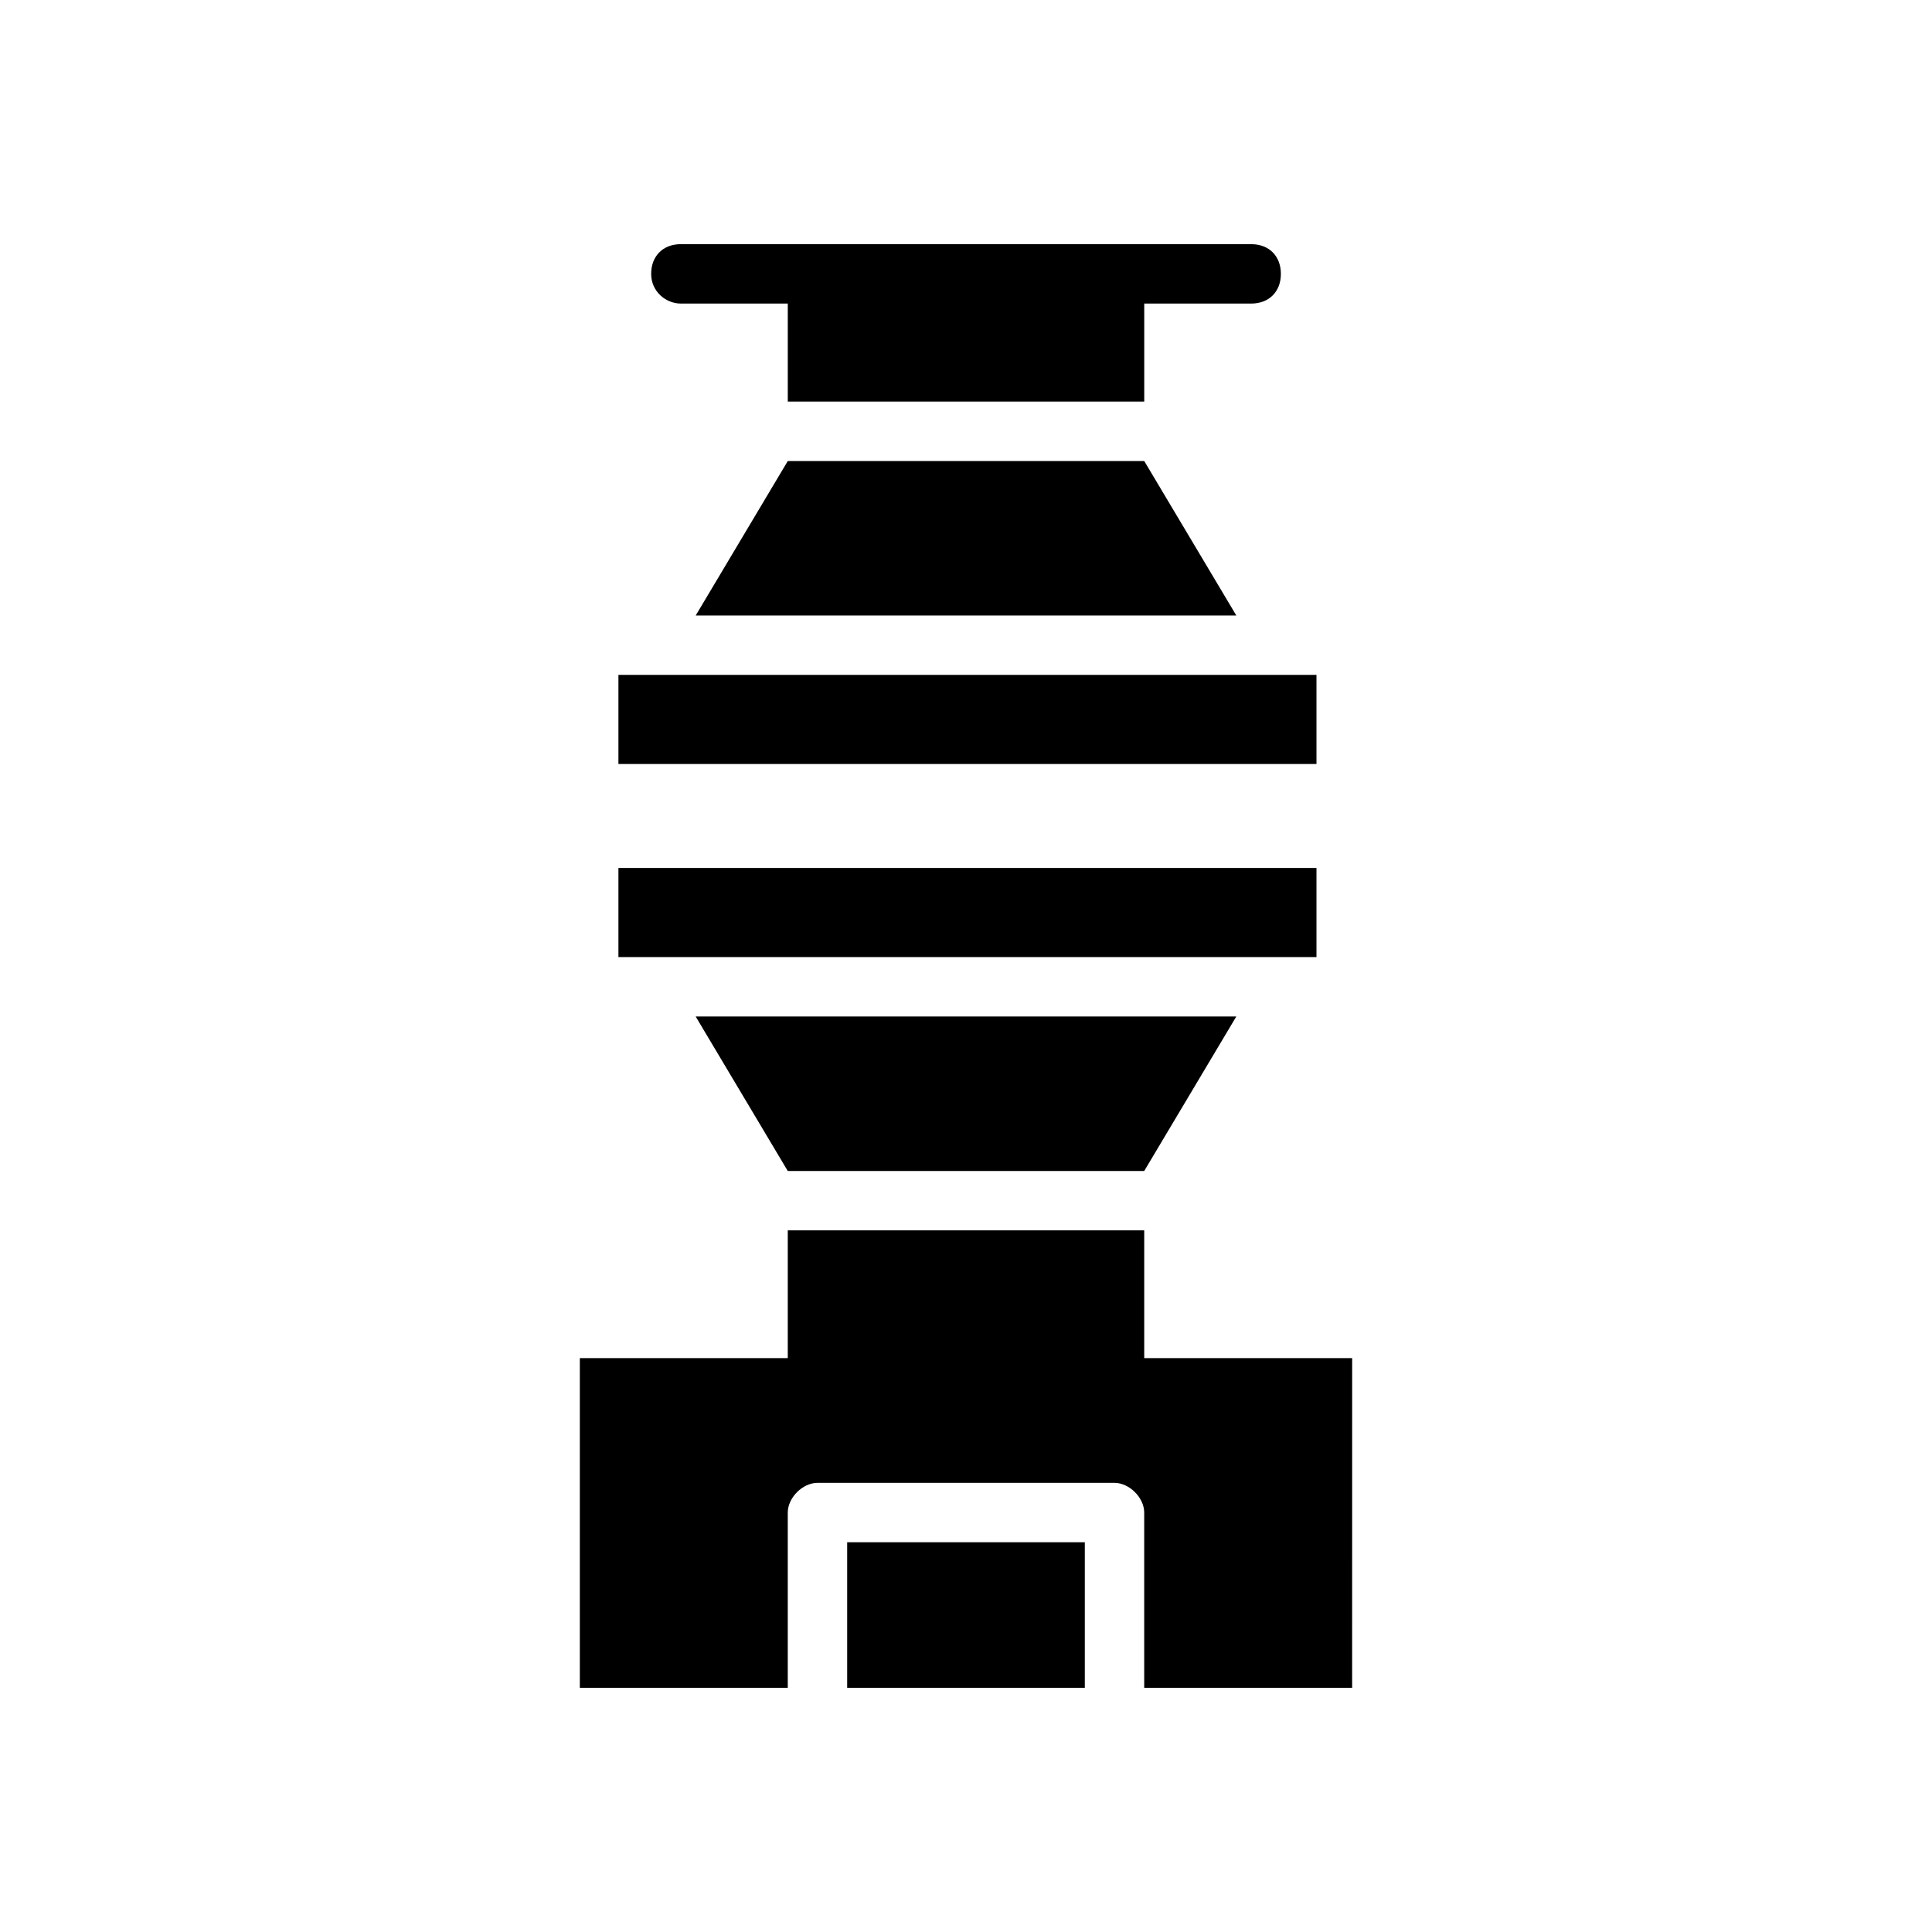
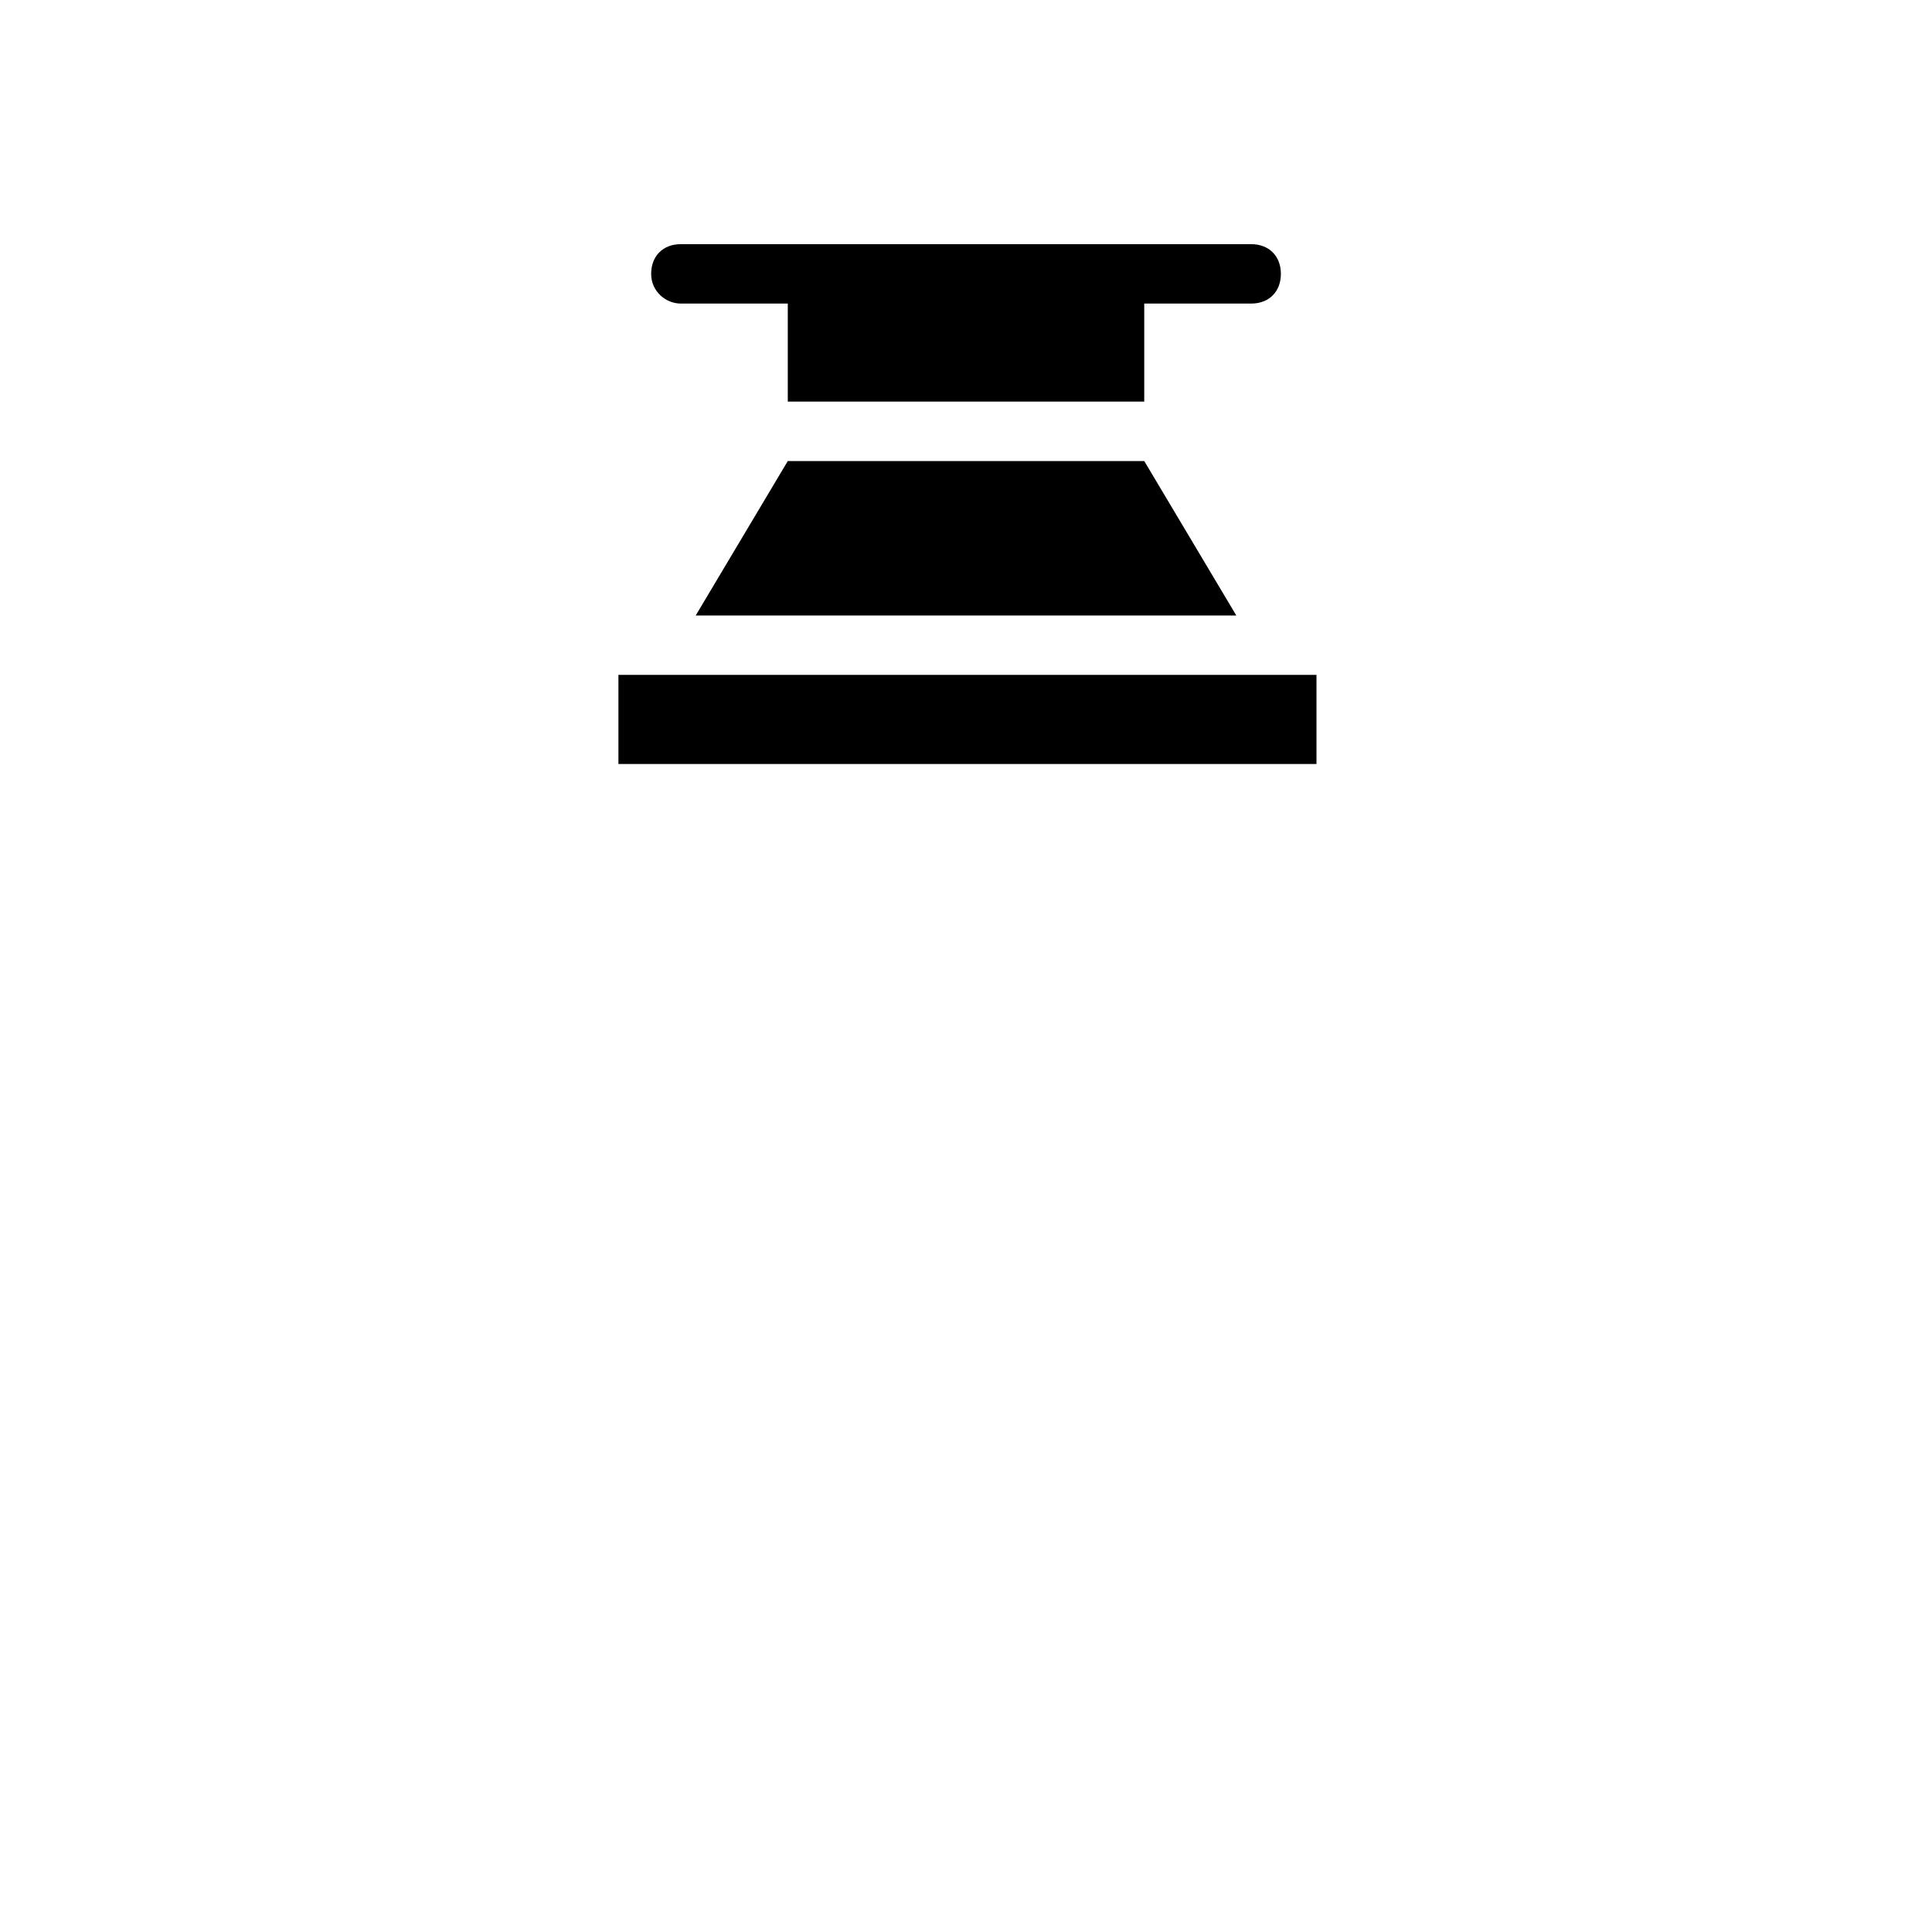
<svg xmlns="http://www.w3.org/2000/svg" fill="#000000" width="800px" height="800px" version="1.1" viewBox="144 144 512 512">
  <g>
-     <path d="m368.51 552.71h62.977v38.574h-62.977z" />
-     <path d="m447.23 503.91v-33.852h-94.465v33.852h-55.105v87.379h55.105v-46.445c0-3.938 3.938-7.871 7.871-7.871h78.719c3.938 0 7.871 3.938 7.871 7.871v46.445h55.105l0.004-87.379z" />
-     <path d="m447.23 454.32 24.402-40.934h-143.27l24.402 40.934z" />
-     <path d="m307.89 374.02h184.99v23.617h-184.99z" />
    <path d="m352.77 266.18-24.402 40.934h143.27l-24.402-40.934z" />
    <path d="m307.89 322.85h184.99v23.617h-184.99z" />
    <path d="m324.43 224.45h28.34v25.977h94.465v-25.977h28.34c4.723 0 7.871-3.148 7.871-7.871 0-4.723-3.148-7.871-7.871-7.871l-151.14-0.004c-4.723 0-7.871 3.148-7.871 7.871 0 4.727 3.938 7.875 7.871 7.875z" />
  </g>
</svg>